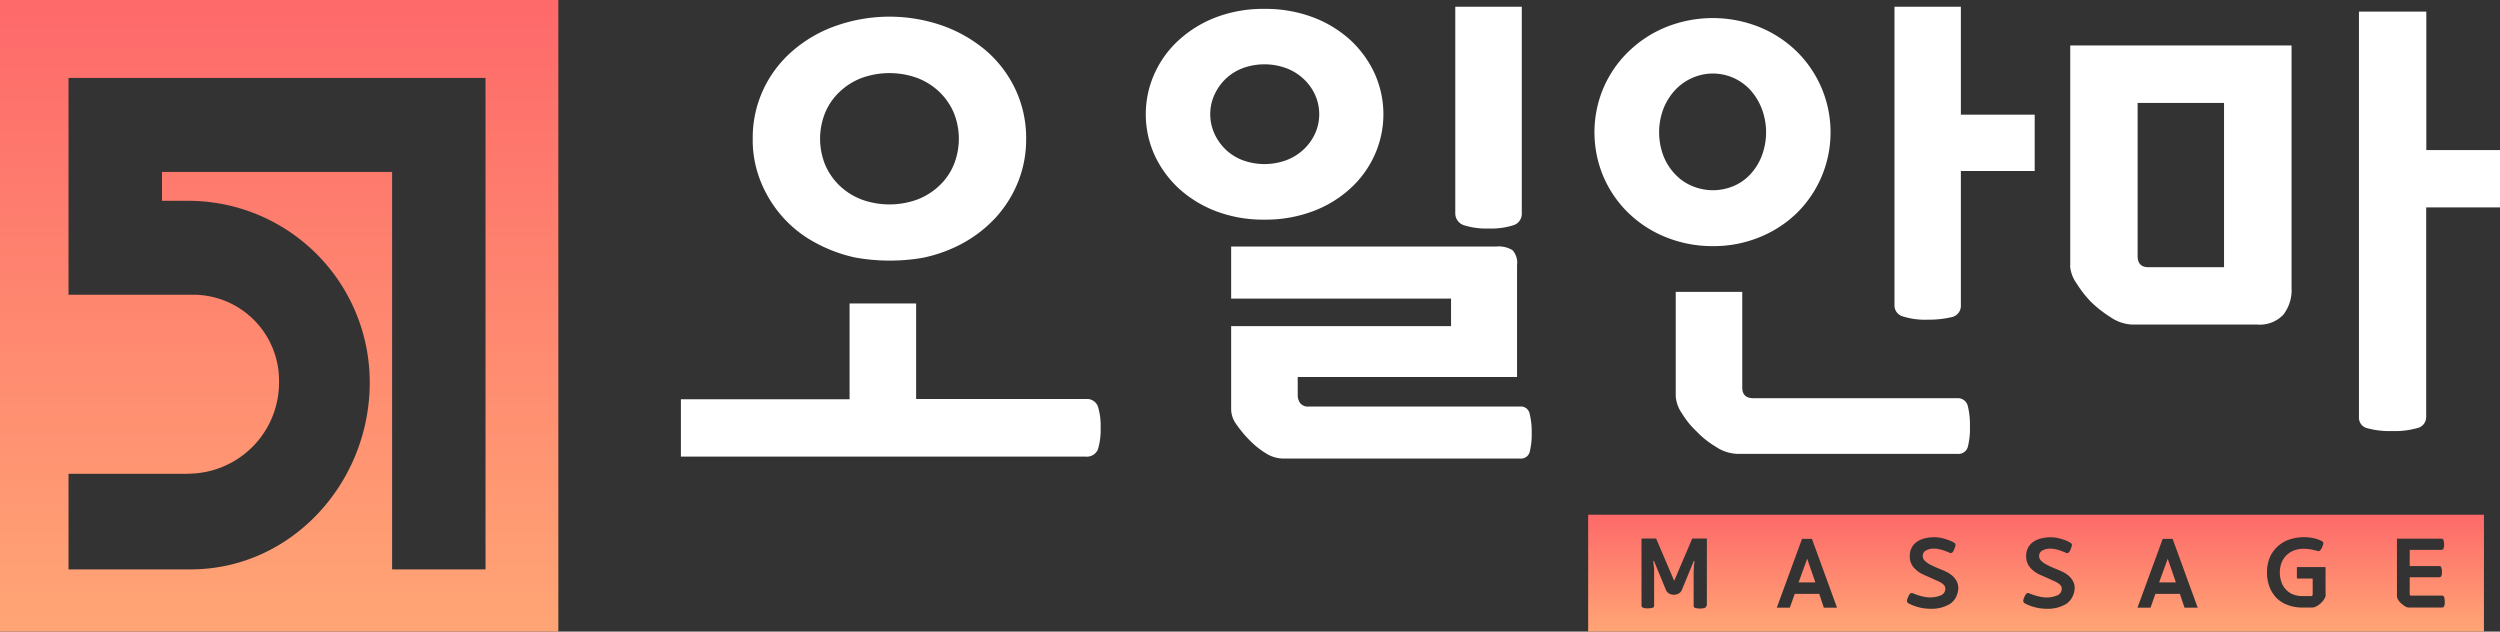
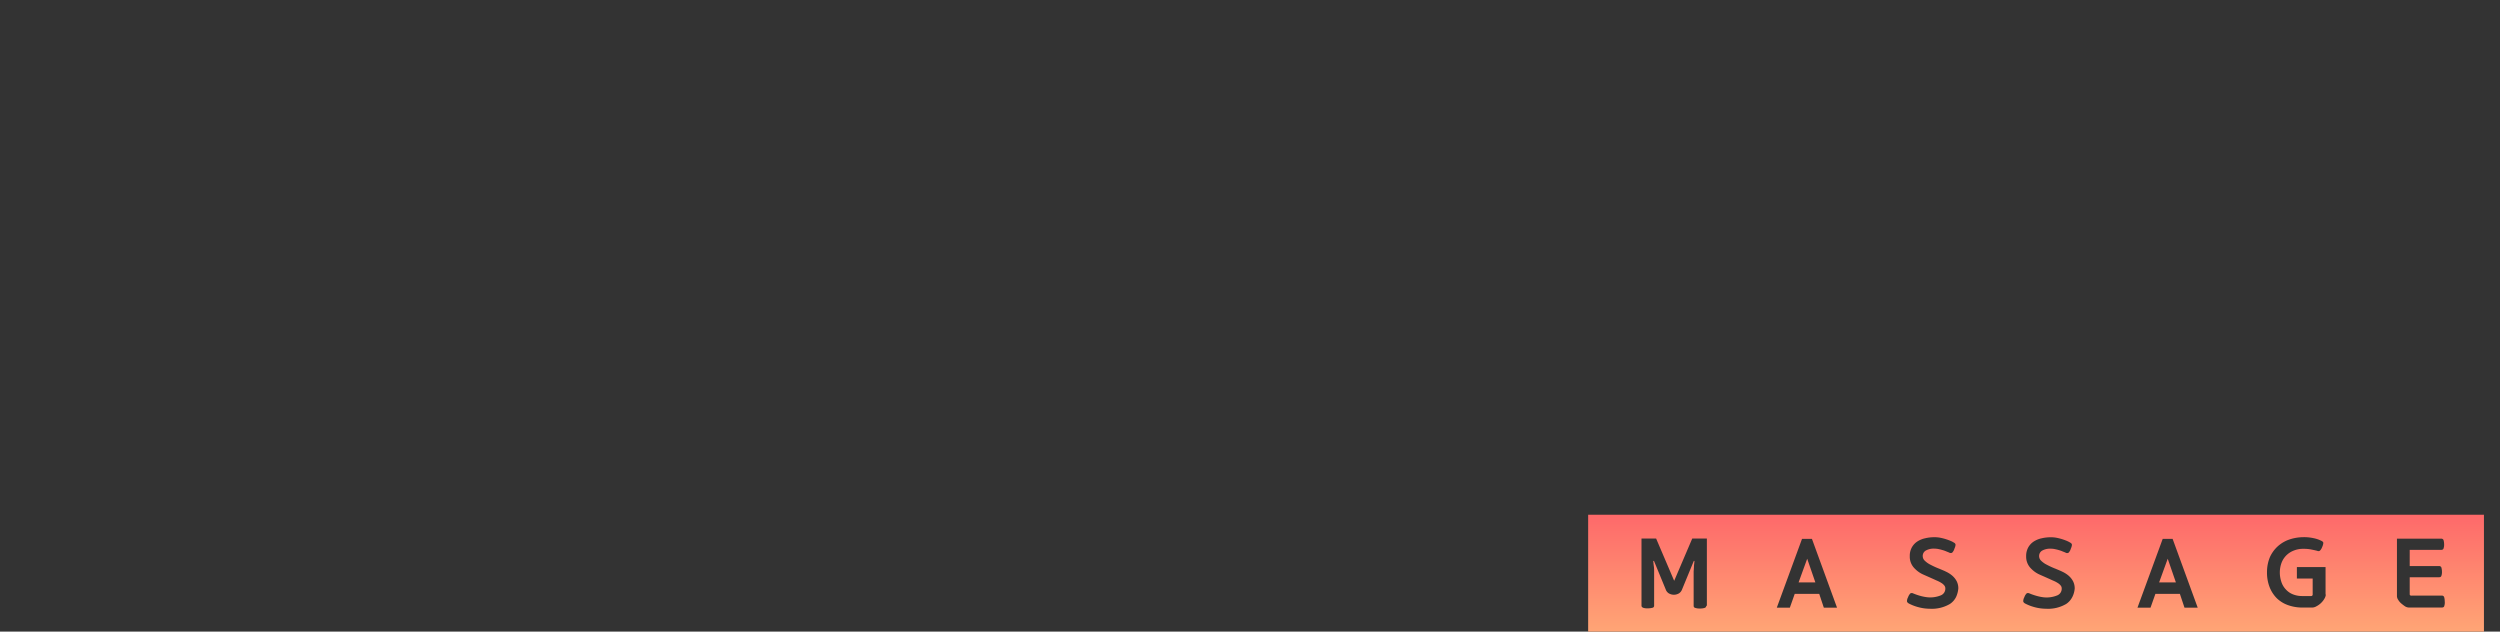
<svg xmlns="http://www.w3.org/2000/svg" id="LOGO" viewBox="0 0 190 48">
  <rect x="0" y="0" width="190" height="48" fill="#333333" stroke="none" />
  <defs>
    <linearGradient id="linear-gradient" x1="0.5" x2="0.5" y2="1" gradientUnits="objectBoundingBox">
      <stop offset="0" stop-color="#fe696a" />
      <stop offset="1" stop-color="#ffa575" />
    </linearGradient>
  </defs>
  <g transform="translate(51.748 0.512)">
    <g>
      <g>
-         <path d="M107.619,20.084a5.609,5.609,0,0,0,1.852.24,5.522,5.522,0,0,0,1.852-.24.906.906,0,0,0,.665-.915V3.47h-5.055v15.7A.951.951,0,0,0,107.619,20.084Zm-28.794,13.2H65.958V26.022H60.9V33.3H48.08v4.358H78.824a.907.907,0,0,0,.948-.545,5.006,5.006,0,0,0,.207-1.623,4.948,4.948,0,0,0-.207-1.645A.884.884,0,0,0,78.824,33.288ZM96.1,19.017a8.709,8.709,0,0,0,2.854-1.732,7.747,7.747,0,0,0,1.852-2.549,7.535,7.535,0,0,0,0-6.188A8.07,8.07,0,0,0,98.958,6,8.824,8.824,0,0,0,96.1,4.265a10.23,10.23,0,0,0-3.671-.632,10.086,10.086,0,0,0-3.661.632A8.889,8.889,0,0,0,85.928,6a7.747,7.747,0,0,0-1.852,2.549,7.535,7.535,0,0,0,0,6.188,8.07,8.07,0,0,0,1.852,2.549,8.889,8.889,0,0,0,2.843,1.732,10.086,10.086,0,0,0,3.661.632A10.188,10.188,0,0,0,96.1,19.017Zm-6.624-4.7a3.92,3.92,0,0,1-.85-1.209,3.581,3.581,0,0,1,0-2.942,3.92,3.92,0,0,1,.85-1.209,3.864,3.864,0,0,1,1.3-.817,4.808,4.808,0,0,1,3.312,0,3.962,3.962,0,0,1,1.318.817,3.811,3.811,0,0,1,.872,1.209,3.581,3.581,0,0,1,0,2.942,3.811,3.811,0,0,1-.872,1.209,3.962,3.962,0,0,1-1.318.817,4.808,4.808,0,0,1-3.312,0A3.864,3.864,0,0,1,89.479,14.321ZM55.75,19.376A8.918,8.918,0,0,0,58.2,21.348a11.31,11.31,0,0,0,3.1,1.177,14.855,14.855,0,0,0,5.12.033,10.877,10.877,0,0,0,3.116-1.133,9.745,9.745,0,0,0,2.506-1.972,8.945,8.945,0,0,0,1.667-2.68,8.665,8.665,0,0,0,.61-3.257,8.677,8.677,0,0,0-.817-3.77A8.894,8.894,0,0,0,71.264,6.8,10.635,10.635,0,0,0,67.941,4.9a12.236,12.236,0,0,0-8.018,0A10.114,10.114,0,0,0,56.6,6.8a8.751,8.751,0,0,0-2.244,2.942,8.643,8.643,0,0,0-.817,3.77,8.412,8.412,0,0,0,.6,3.225A9.225,9.225,0,0,0,55.75,19.376Zm3.3-7.866a4.59,4.59,0,0,1,1.1-1.58,5.036,5.036,0,0,1,1.667-1.046,6.215,6.215,0,0,1,4.227,0A5.035,5.035,0,0,1,67.712,9.93a4.855,4.855,0,0,1,1.1,1.58,5.264,5.264,0,0,1,0,3.987,4.59,4.59,0,0,1-1.1,1.58,5.035,5.035,0,0,1-1.667,1.046,6.215,6.215,0,0,1-4.227,0,5.036,5.036,0,0,1-1.667-1.046,4.855,4.855,0,0,1-1.1-1.58,5.263,5.263,0,0,1,0-3.987Zm94.608,11.646a2.609,2.609,0,0,0,.479,1.318,8.631,8.631,0,0,0,1.079,1.395,8.845,8.845,0,0,0,1.525,1.2,3.146,3.146,0,0,0,1.634.556h9.511a2.469,2.469,0,0,0,1.972-.741,3.051,3.051,0,0,0,.632-2.048V6.412H153.67V23.156ZM158.79,10.78h6.569V23.265h-5.752c-.545,0-.817-.283-.817-.861ZM145.368,3.47h-5.055V26.142a.866.866,0,0,0,.665.872,5.609,5.609,0,0,0,1.852.24,7.7,7.7,0,0,0,1.787-.185.882.882,0,0,0,.741-.937V15.955h5.611V11.674h-5.611V3.47Zm35.364,10.884V3.84h-5.12V34.672a.824.824,0,0,0,.665.839,6.421,6.421,0,0,0,1.852.207,6.267,6.267,0,0,0,1.928-.229.855.855,0,0,0,.665-.861V18.722h5.611V14.365h-5.6Zm-68.875,19.5H95.809a.747.747,0,0,1-.665-.261,1.028,1.028,0,0,1-.185-.6V31.611h16.669v-8.5a1.434,1.434,0,0,0-.338-1.133,1.961,1.961,0,0,0-1.22-.283H89.9v3.955h16.712v2.092H89.9v6.373a2.013,2.013,0,0,0,.425,1.133A8.848,8.848,0,0,0,91.386,36.5a6.353,6.353,0,0,0,1.166.915,2.48,2.48,0,0,0,1.286.392h18.009a.682.682,0,0,0,.741-.5,5.549,5.549,0,0,0,.153-1.471,5.615,5.615,0,0,0-.153-1.416A.674.674,0,0,0,111.857,33.855Zm18.194-12.866a8.771,8.771,0,0,0,2.843-1.841,8.644,8.644,0,0,0,1.874-2.756,8.653,8.653,0,0,0,0-6.755,8.644,8.644,0,0,0-1.874-2.756,8.824,8.824,0,0,0-2.843-1.863,9.532,9.532,0,0,0-7.1,0,8.873,8.873,0,0,0-2.854,1.863,8.53,8.53,0,0,0-1.9,2.756,8.653,8.653,0,0,0,0,6.755,8.53,8.53,0,0,0,1.9,2.756,8.757,8.757,0,0,0,2.854,1.841,9.368,9.368,0,0,0,3.552.675A9.164,9.164,0,0,0,130.051,20.988Zm-6.493-4.881a4.183,4.183,0,0,1-.839-1.395,5.057,5.057,0,0,1,0-3.4,4.517,4.517,0,0,1,.839-1.416,3.893,3.893,0,0,1,1.286-.97,3.859,3.859,0,0,1,4.6.97,4.677,4.677,0,0,1,.817,1.416,5.057,5.057,0,0,1,0,3.4,4.322,4.322,0,0,1-.817,1.395,3.645,3.645,0,0,1-1.264.948,4.044,4.044,0,0,1-3.334,0A3.727,3.727,0,0,1,123.557,16.108Zm21.517,17.115H129.593q-.85,0-.85-.817V25.139h-5.055v7.942a2.584,2.584,0,0,0,.468,1.286,6.35,6.35,0,0,0,1.1,1.362,6.835,6.835,0,0,0,1.471,1.177,3.124,3.124,0,0,0,1.612.545h16.745a.735.735,0,0,0,.8-.523,5.621,5.621,0,0,0,.163-1.569,5.881,5.881,0,0,0-.163-1.547A.769.769,0,0,0,145.074,33.223Z" transform="translate(-48.08 -3.47)" fill="#fff" />
-       </g>
+         </g>
    </g>
  </g>
  <g id="_x35_1_00000057138001069472211240000011967681294992742564_" transform="translate(0)">
    <g id="_x35_1">
      <g>
-         <path d="M1,3V51H43.434V3ZM37.9,46.276H30.8V16.069H13.311v2.193H15.3a13.793,13.793,0,0,1,13.8,13.811c0,7.658-5.992,14.2-13.607,14.2H6.208V39.011h9.1V39a6.93,6.93,0,0,0,6.9-6.938A6.536,6.536,0,0,0,15.5,25.4H6.208V8.924H37.9V46.276Z" transform="translate(-1 -3)" fill="url(#linear-gradient)" />
-       </g>
+         </g>
    </g>
  </g>
  <g transform="translate(120.7 39.121)">
    <g transform="translate(0 0)">
      <g>
        <path d="M154.763,43.992h1.275l-.621-1.8Zm-27.4,0h1.275l-.621-1.8ZM111.37,38.85v8.879h68.08V38.85Zm8.977,6.918a.17.17,0,0,1-.131.163,1.045,1.045,0,0,1-.349.044.968.968,0,0,1-.349-.044.154.154,0,0,1-.131-.163V43.219a1.26,1.26,0,0,1,.011-.185c0-.076.011-.153.011-.229a1.958,1.958,0,0,1,.022-.24c.011-.076.011-.153.022-.207H119.4l-.893,2.168a.605.605,0,0,1-.229.294.76.76,0,0,1-.784,0,.56.56,0,0,1-.229-.294l-.893-2.168h-.054c.011.131.022.261.044.414s.022.294.022.425v2.56a.154.154,0,0,1-.131.163,1.438,1.438,0,0,1-.349.044.967.967,0,0,1-.349-.044c-.076-.033-.131-.076-.131-.163v-5.1h1.111l1.373,3.214,1.373-3.214h1.111v5.11Zm8.934.142-.349-1.046h-1.863l-.37,1.046h-.991l1.917-5.229h.752l1.907,5.229Zm10.045-.8a1.34,1.34,0,0,1-.468.523,2.7,2.7,0,0,1-1.525.36,3.363,3.363,0,0,1-.872-.12,3.442,3.442,0,0,1-.708-.272c-.1-.054-.142-.109-.153-.174a.653.653,0,0,1,.087-.316.689.689,0,0,1,.185-.294.25.25,0,0,1,.2.011q.114.049.261.1t.327.1A3.276,3.276,0,0,0,137,45.1a2.114,2.114,0,0,0,1.188-.131.542.542,0,0,0,.327-.512.342.342,0,0,0-.076-.229.864.864,0,0,0-.207-.185,2.223,2.223,0,0,0-.327-.174c-.131-.054-.261-.12-.414-.185-.24-.109-.468-.207-.686-.305a2.014,2.014,0,0,1-.6-.425,1.257,1.257,0,0,1-.392-.948,1.334,1.334,0,0,1,.163-.686,1.286,1.286,0,0,1,.425-.447,1.82,1.82,0,0,1,.6-.24,2.974,2.974,0,0,1,.7-.076,2.138,2.138,0,0,1,.447.044,4.02,4.02,0,0,1,.425.109c.131.044.251.087.349.131a1.31,1.31,0,0,1,.251.131.2.2,0,0,1,.12.163.984.984,0,0,1-.087.294.706.706,0,0,1-.174.305.228.228,0,0,1-.207,0c-.065-.033-.153-.065-.24-.1a2.164,2.164,0,0,0-.283-.1,3.119,3.119,0,0,0-.305-.076,1.556,1.556,0,0,0-.316-.033,1.223,1.223,0,0,0-.643.142.469.469,0,0,0-.24.436.483.483,0,0,0,.153.338,1.715,1.715,0,0,0,.349.261c.142.076.272.142.414.207s.251.109.338.142c.174.076.349.142.523.229a2.076,2.076,0,0,1,.447.283,1.457,1.457,0,0,1,.349.425,1.176,1.176,0,0,1,.131.567A1.939,1.939,0,0,1,139.325,45.114Zm8.835,0a1.34,1.34,0,0,1-.468.523,2.7,2.7,0,0,1-1.525.36,3.363,3.363,0,0,1-.872-.12,3.442,3.442,0,0,1-.708-.272c-.1-.054-.142-.109-.152-.174a.652.652,0,0,1,.087-.316.689.689,0,0,1,.185-.294.25.25,0,0,1,.2.011q.114.049.261.1t.327.1a3.276,3.276,0,0,0,.349.076,2.114,2.114,0,0,0,1.188-.131.542.542,0,0,0,.327-.512.342.342,0,0,0-.076-.229.863.863,0,0,0-.207-.185,2.221,2.221,0,0,0-.327-.174c-.131-.054-.261-.12-.414-.185-.24-.109-.468-.207-.686-.305a2.013,2.013,0,0,1-.6-.425,1.257,1.257,0,0,1-.392-.948,1.334,1.334,0,0,1,.163-.686,1.286,1.286,0,0,1,.425-.447,1.819,1.819,0,0,1,.6-.24,2.974,2.974,0,0,1,.7-.076,2.138,2.138,0,0,1,.447.044,4.021,4.021,0,0,1,.425.109c.131.044.251.087.349.131a1.754,1.754,0,0,1,.251.131.2.2,0,0,1,.12.163.985.985,0,0,1-.087.294.707.707,0,0,1-.174.305.228.228,0,0,1-.207,0c-.065-.033-.153-.065-.24-.1a2.165,2.165,0,0,0-.283-.1,3.119,3.119,0,0,0-.305-.076,1.555,1.555,0,0,0-.316-.033,1.223,1.223,0,0,0-.643.142.469.469,0,0,0-.24.436.483.483,0,0,0,.153.338,1.714,1.714,0,0,0,.349.261c.142.076.272.142.414.207s.251.109.338.142c.174.076.349.142.523.229a2.077,2.077,0,0,1,.447.283,1.456,1.456,0,0,1,.349.425,1.175,1.175,0,0,1,.131.567A1.716,1.716,0,0,1,148.161,45.114Zm8.53.8-.349-1.046H154.48l-.37,1.046h-.991l1.917-5.229h.752l1.907,5.229Zm10.742-1a.688.688,0,0,1-.087.283,1.456,1.456,0,0,1-.262.349,1.5,1.5,0,0,1-.359.261.657.657,0,0,1-.316.1h-.741a3.21,3.21,0,0,1-1.111-.185,2.327,2.327,0,0,1-.85-.523,2.482,2.482,0,0,1-.545-.839,3.03,3.03,0,0,1-.2-1.122,2.949,2.949,0,0,1,.218-1.155,2.487,2.487,0,0,1,.61-.839,2.54,2.54,0,0,1,.882-.512,3.41,3.41,0,0,1,1.057-.174,3.323,3.323,0,0,1,.773.076,2.333,2.333,0,0,1,.588.2c.1.044.142.1.153.153a.859.859,0,0,1-.087.316.743.743,0,0,1-.174.283.2.2,0,0,1-.2.011c-.163-.044-.327-.076-.49-.109a2.949,2.949,0,0,0-.556-.044,1.868,1.868,0,0,0-.763.142,1.623,1.623,0,0,0-.567.381,1.6,1.6,0,0,0-.349.567,2.131,2.131,0,0,0-.12.7,2.229,2.229,0,0,0,.12.73,1.483,1.483,0,0,0,.338.567,1.427,1.427,0,0,0,.534.37,1.88,1.88,0,0,0,.719.131h.654a.116.116,0,0,0,.131-.131v-1.2h-1.2v-.872h2.179v2.092Zm9,.882c-.022.076-.087.109-.185.109h-2.506a.579.579,0,0,1-.316-.109,3.458,3.458,0,0,1-.294-.229,1.218,1.218,0,0,1-.207-.261.5.5,0,0,1-.087-.272V40.669h3.356a.174.174,0,0,1,.185.109,1.156,1.156,0,0,1,.044.316.812.812,0,0,1-.044.316c-.022.076-.087.109-.185.109h-2.386V42.75h2.222a.174.174,0,0,1,.185.109,1.156,1.156,0,0,1,.044.316.812.812,0,0,1-.044.316c-.022.076-.087.109-.185.109h-2.222v1.275c0,.054.011.087.044.1a.146.146,0,0,0,.1.022h2.288a.174.174,0,0,1,.185.109,1.157,1.157,0,0,1,.044.316A.819.819,0,0,1,176.432,45.79Z" transform="translate(-111.37 -38.85)" fill="url(#linear-gradient)" />
      </g>
    </g>
  </g>
</svg>